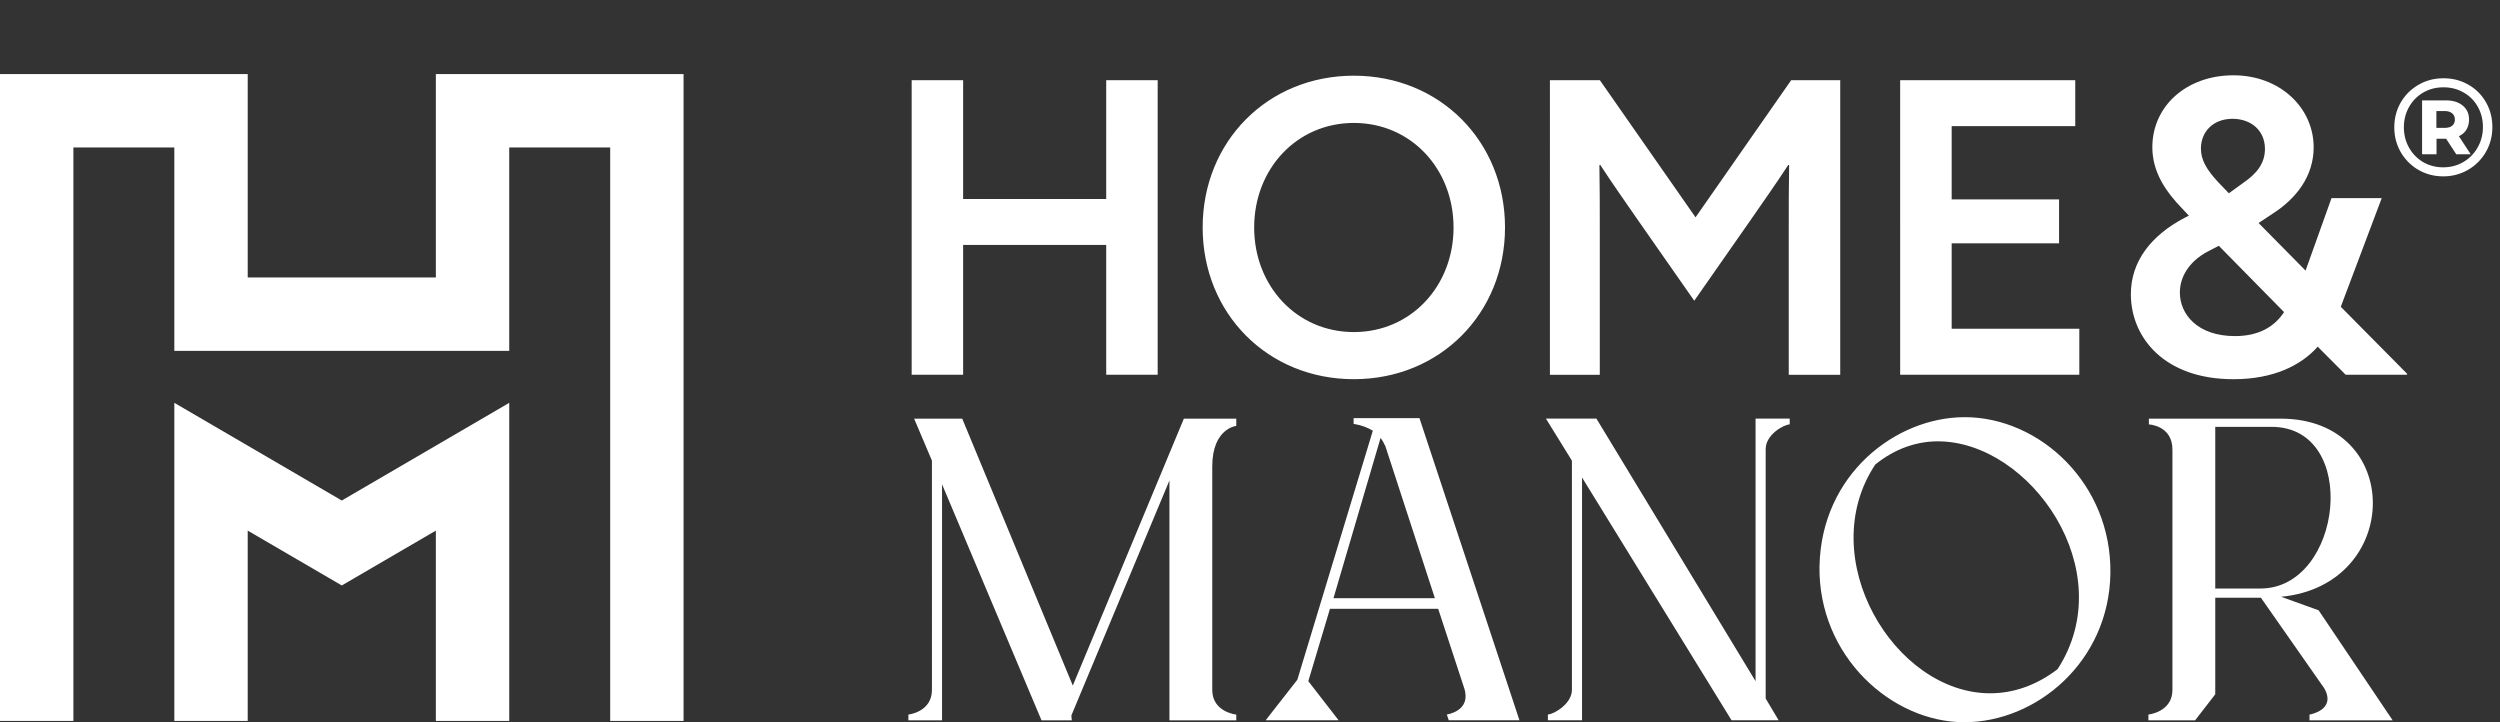
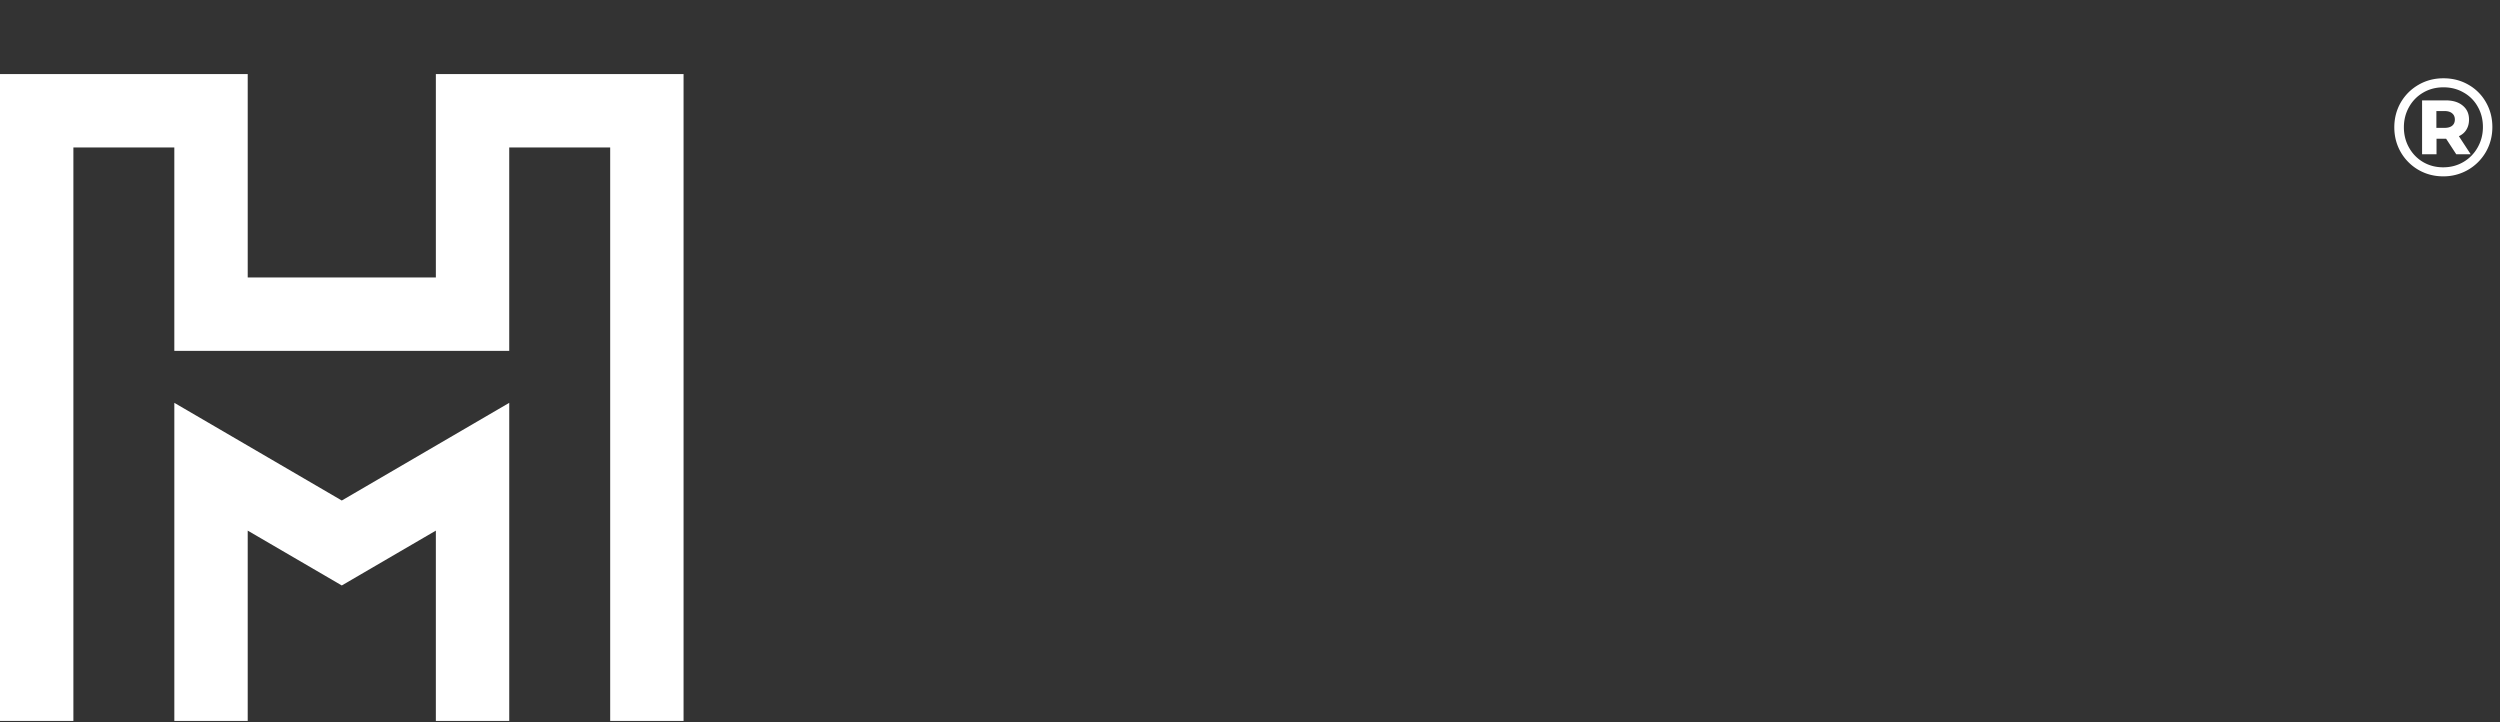
<svg xmlns="http://www.w3.org/2000/svg" fill="none" viewBox="0 0 270 78">
  <rect x="0" y="0" width="270" height="78" fill="#333333" stroke="none" />
  <g clip-path="url(#a)" fill="#fff">
    <path d="M98.46 8.66h5.558V21.49h15.453V8.66h5.558v31.811h-5.558V26.455h-15.453v14.017H98.46V8.661ZM156.984 24.567c0-6.33-4.597-11.29-10.767-11.29-6.17 0-10.767 4.965-10.767 11.29 0 6.325 4.597 11.296 10.767 11.296 6.17 0 10.767-4.966 10.767-11.296Zm-27.097 0c0-9.272 7.005-16.393 16.325-16.393s16.33 7.117 16.33 16.389c0 9.271-7.005 16.388-16.33 16.388-9.324 0-16.325-7.117-16.325-16.389M167.4 8.661h5.386l10.333 14.81 10.328-14.81h5.297v31.817h-5.559V24.745c0-2.417 0-4.704.042-6.9l-.088-.043c-1.316 2.02-2.716 4.001-4.205 6.151l-5.955 8.527-5.955-8.526c-1.489-2.156-2.889-4.133-4.201-6.152l-.088.042c.042 2.197.042 4.484.042 6.901v15.733h-5.386V8.66h.009ZM205.217 8.66h18.91v4.962H210.78v7.913h11.597v4.746H210.78v9.225h13.786v4.966h-19.349V8.661ZM242.296 19.732c1.4-.965 2.319-2.066 2.319-3.65 0-1.977-1.488-3.251-3.5-3.251-2.147 0-3.416 1.447-3.416 3.209 0 1.232.611 2.286 1.881 3.65l1.138 1.185 1.578-1.143Zm-3.85 7.426c-2.147 1.143-3.02 2.858-3.02 4.436 0 2.329 1.881 4.704 5.955 4.704 2.628 0 4.289-1.054 5.297-2.59l-7.047-7.164-1.181.614h-.004Zm18.779-5.758-4.419 11.731 7.178 7.253-.042.089h-6.609l-3.019-3.032c-1.797 2.024-4.77 3.514-9.106 3.514-7.485 0-11.074-4.526-11.074-9.182 0-3.514 2.147-6.33 5.824-8.26l.439-.22-.658-.703c-1.839-1.888-3.286-4.001-3.286-6.681 0-4.484 3.72-7.777 8.755-7.777 5.036 0 8.667 3.513 8.667 7.777 0 3.12-1.881 5.538-4.42 7.163l-1.53 1.012 5.077 5.14 2.8-7.824h5.428-.005ZM98.106 77.794v-.623s2.543-.263 2.543-2.661V49.749l-1.923-4.535h5.194l11.943 28.827 11.994-28.827h5.661v.782s-2.594.263-2.594 4.38v24.138c0 2.4 2.594 2.661 2.594 2.661v.624h-7.219V51.89l-10.594 25.388.051.52h-3.272l-10.743-25.496v25.492h-3.635ZM144.01 64.606h10.958l-5.349-16.422c-.154-.314-.312-.623-.518-.885l-5.087 17.307h-.004Zm-7.323 13.188 3.426-4.38 8.153-26.898c-1.036-.627-2.077-.73-2.077-.73v-.628h7.112l10.8 32.631h-7.635l-.21-.623s2.702-.365 1.871-2.867l-2.805-8.55h-11.686l-2.338 7.819 3.272 4.221h-7.892l.009.005ZM166.962 45.21h5.451l17.188 28.358V45.209h3.687v.623c-.728.052-2.595 1.148-2.595 2.661v26.949l1.4 2.347h-5.087l-16.147-26.222v26.222h-3.687v-.623c.728-.051 2.595-1.2 2.595-2.656V49.75l-2.805-4.536v-.005ZM214.948 74.875c2.389 0 4.881-.782 7.271-2.605 6.907-10.635-2.959-24.606-12.932-24.606-2.287 0-4.621.783-6.754 2.502-6.697 10.059 2.026 24.71 12.41 24.71M196.508 61.11c.21-9.852 8.205-16.055 15.681-16.055 8.102 0 15.891 7.191 15.733 16.89C227.768 71.482 219.923 78 212.133 78c-7.789 0-15.788-7.088-15.629-16.89M239.248 46.1v17.46h4.882c8.881 0 10.799-17.46 1.194-17.46h-6.076Zm-7.22 31.694v-.623s2.595-.263 2.595-2.661V48.55c0-2.605-2.543-2.713-2.543-2.713v-.623h14.229c13.348 0 13.189 17.986.052 19.237l4.05 1.462 8 11.886h-8.984v-.624s2.907-.468 1.61-2.815l-6.856-9.802h-4.933v10.425l-2.179 2.816h-5.036l-.005-.005Z" />
  </g>
  <path d="M54.998 77.862h-7.926V57.306L36.913 63.23l-10.16-5.924v20.556h-7.925V43.506l18.085 10.55 18.085-10.55v34.356Z" fill="#fff" />
  <path d="M73.825 77.863H65.9V15.925H54.997v21.969h-36.17V15.925H7.926v61.938H0V8h26.753v21.968h20.32V8h26.752v69.863ZM263.895 8.455c.99 0 1.885.23 2.685.69a4.98 4.98 0 0 1 1.905 1.905c.46.8.69 1.69.69 2.67s-.235 1.88-.705 2.7a5.253 5.253 0 0 1-4.605 2.625c-.98 0-1.875-.235-2.685-.705a5.236 5.236 0 0 1-1.905-1.92c-.46-.81-.69-1.7-.69-2.67s.23-1.86.69-2.67c.47-.81 1.11-1.45 1.92-1.92.81-.47 1.71-.705 2.7-.705Zm-.03 9.615c.8 0 1.525-.19 2.175-.57a4.17 4.17 0 0 0 1.545-1.575c.38-.67.57-1.405.57-2.205 0-.81-.185-1.54-.555-2.19a3.91 3.91 0 0 0-1.515-1.53c-.65-.38-1.38-.57-2.19-.57s-1.54.19-2.19.57c-.65.38-1.16.9-1.53 1.56-.37.66-.555 1.39-.555 2.19s.185 1.53.555 2.19c.37.66.875 1.18 1.515 1.56.65.38 1.375.57 2.175.57Zm2.79-5.16c0 .42-.095.785-.285 1.095-.18.3-.45.535-.81.705l1.275 1.95h-1.56l-1.095-1.68h-1.035v1.68h-1.56v-5.82h2.535c.79 0 1.41.19 1.86.57.45.37.675.87.675 1.5Zm-2.64.9c.35 0 .62-.075.81-.225.2-.16.3-.385.3-.675 0-.29-.1-.515-.3-.675-.19-.16-.46-.24-.81-.24h-.885v1.815h.885Z" fill="#fff" />
  <defs>
    <clipPath id="a">
-       <path fill="#fff" transform="translate(98.106 8.132)" d="M0 0h161.873v69.868H0z" />
-     </clipPath>
+       </clipPath>
  </defs>
</svg>